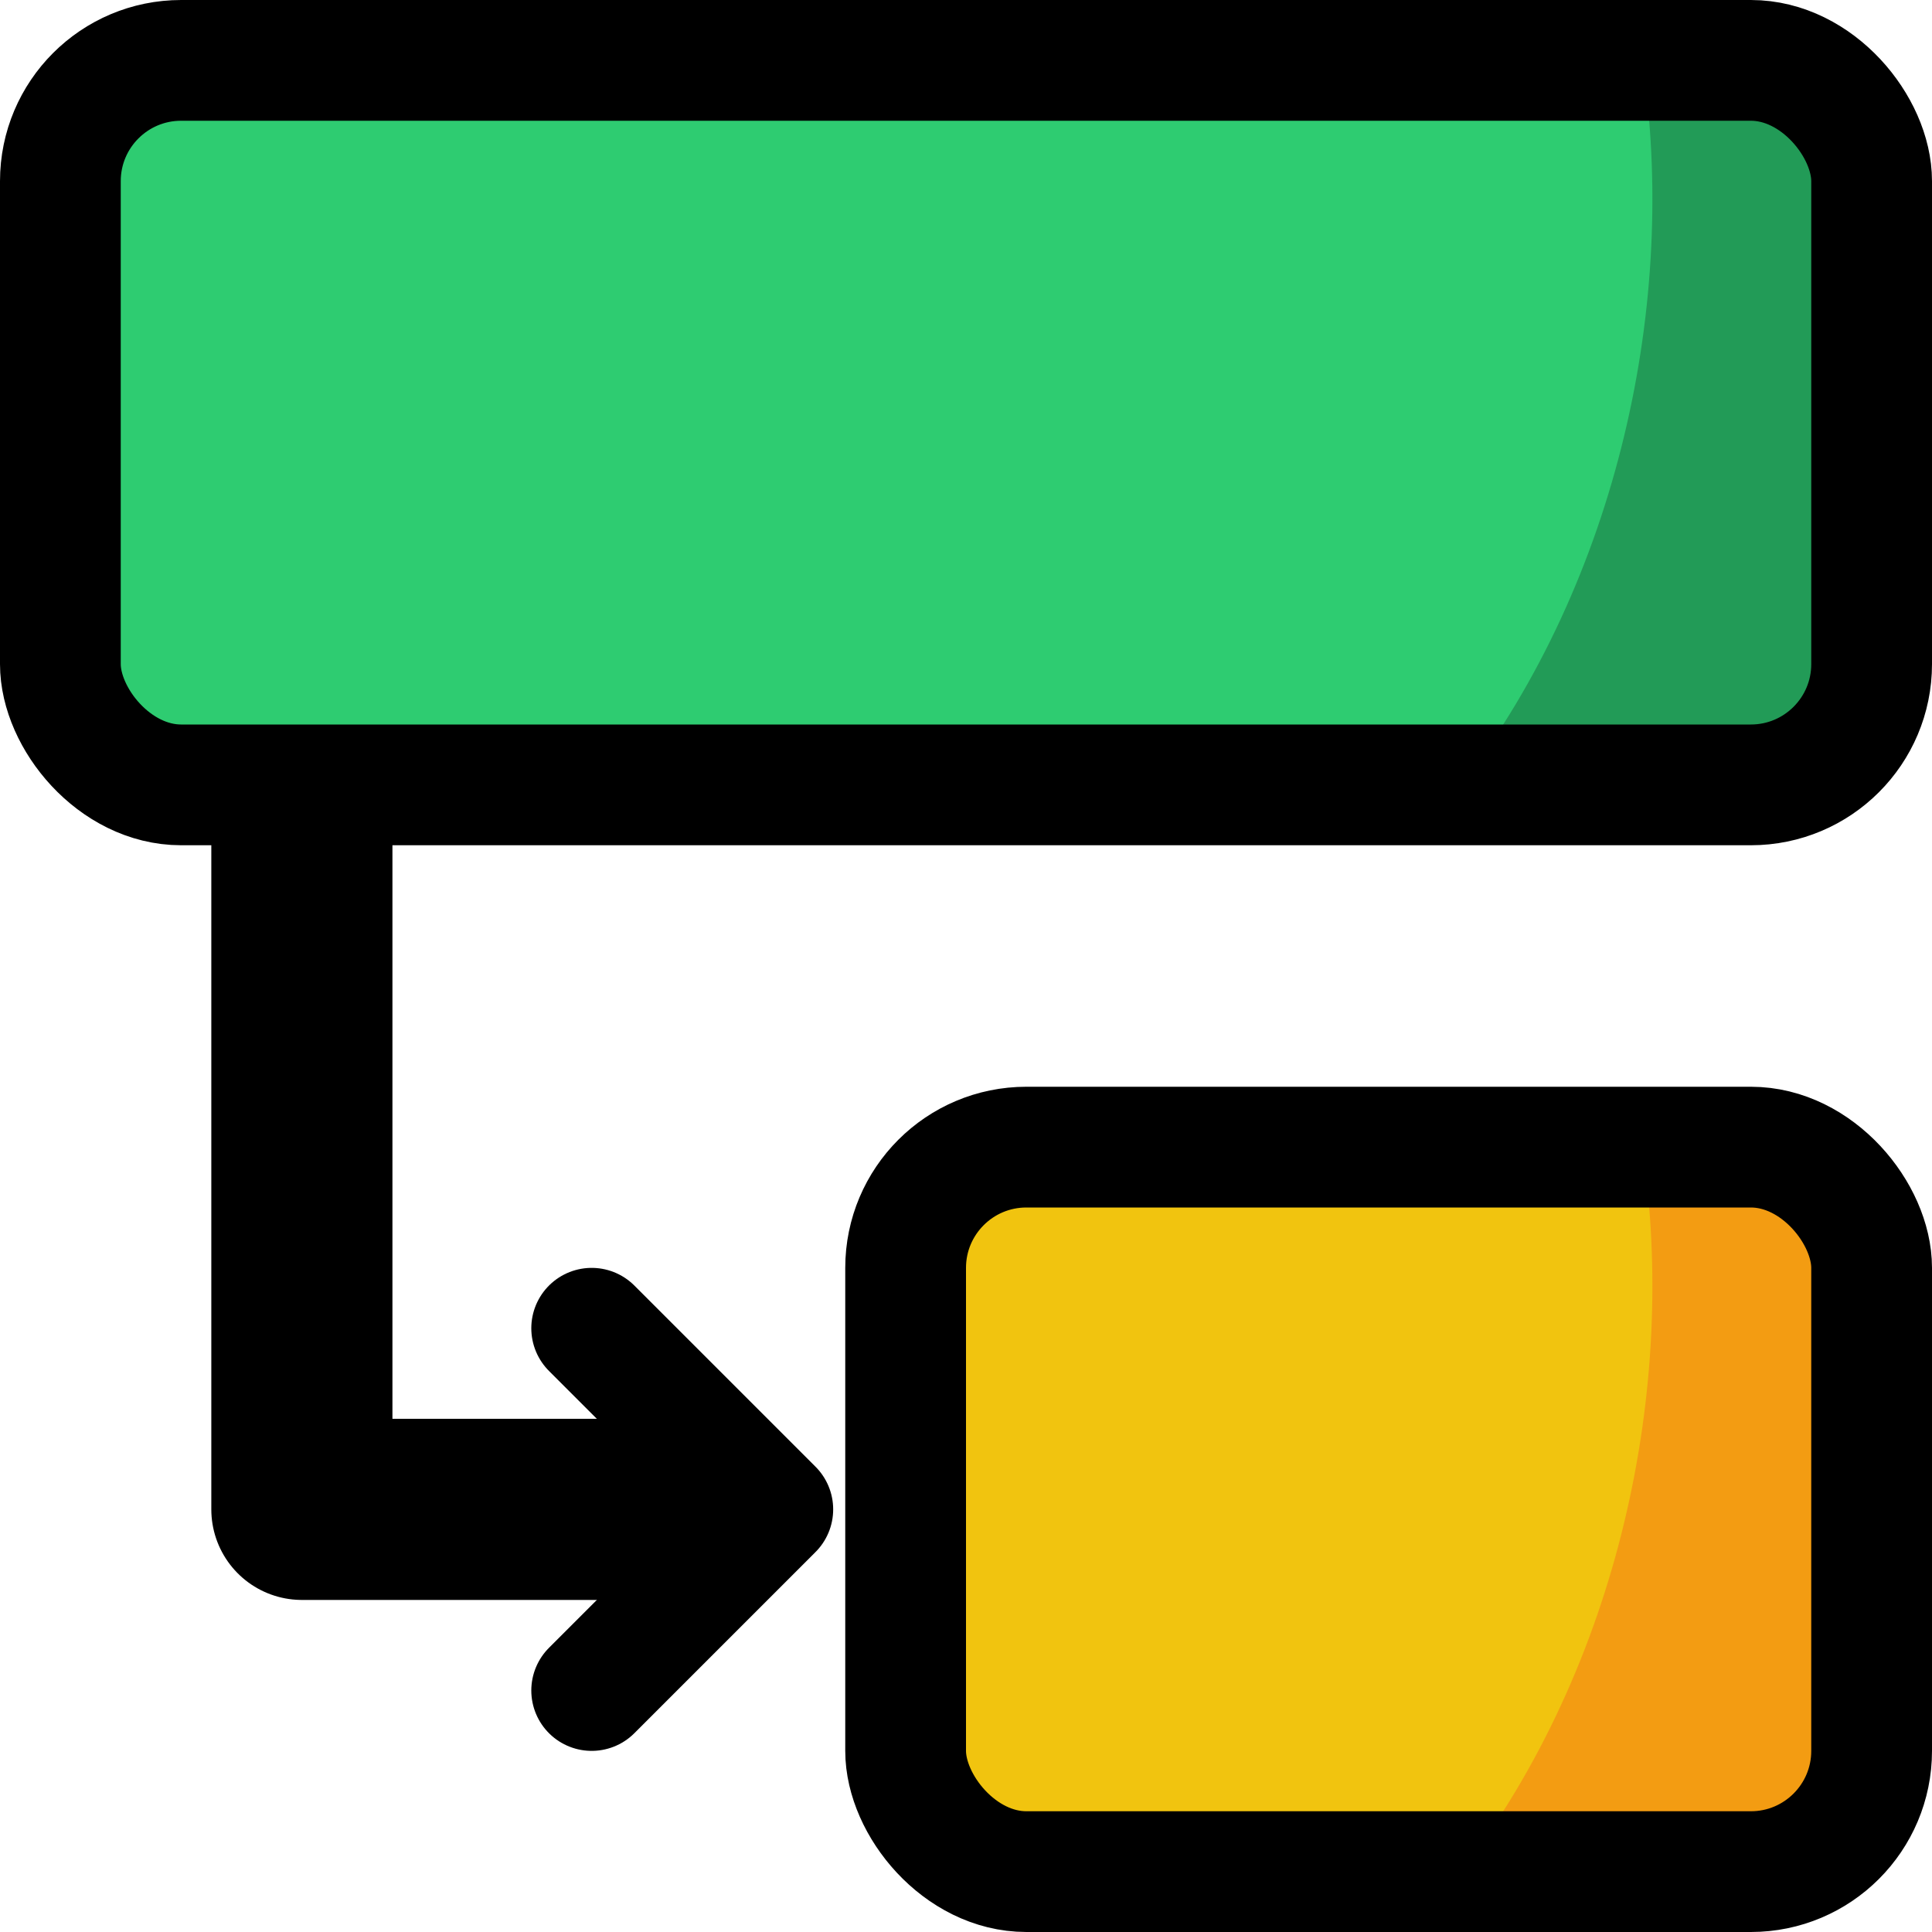
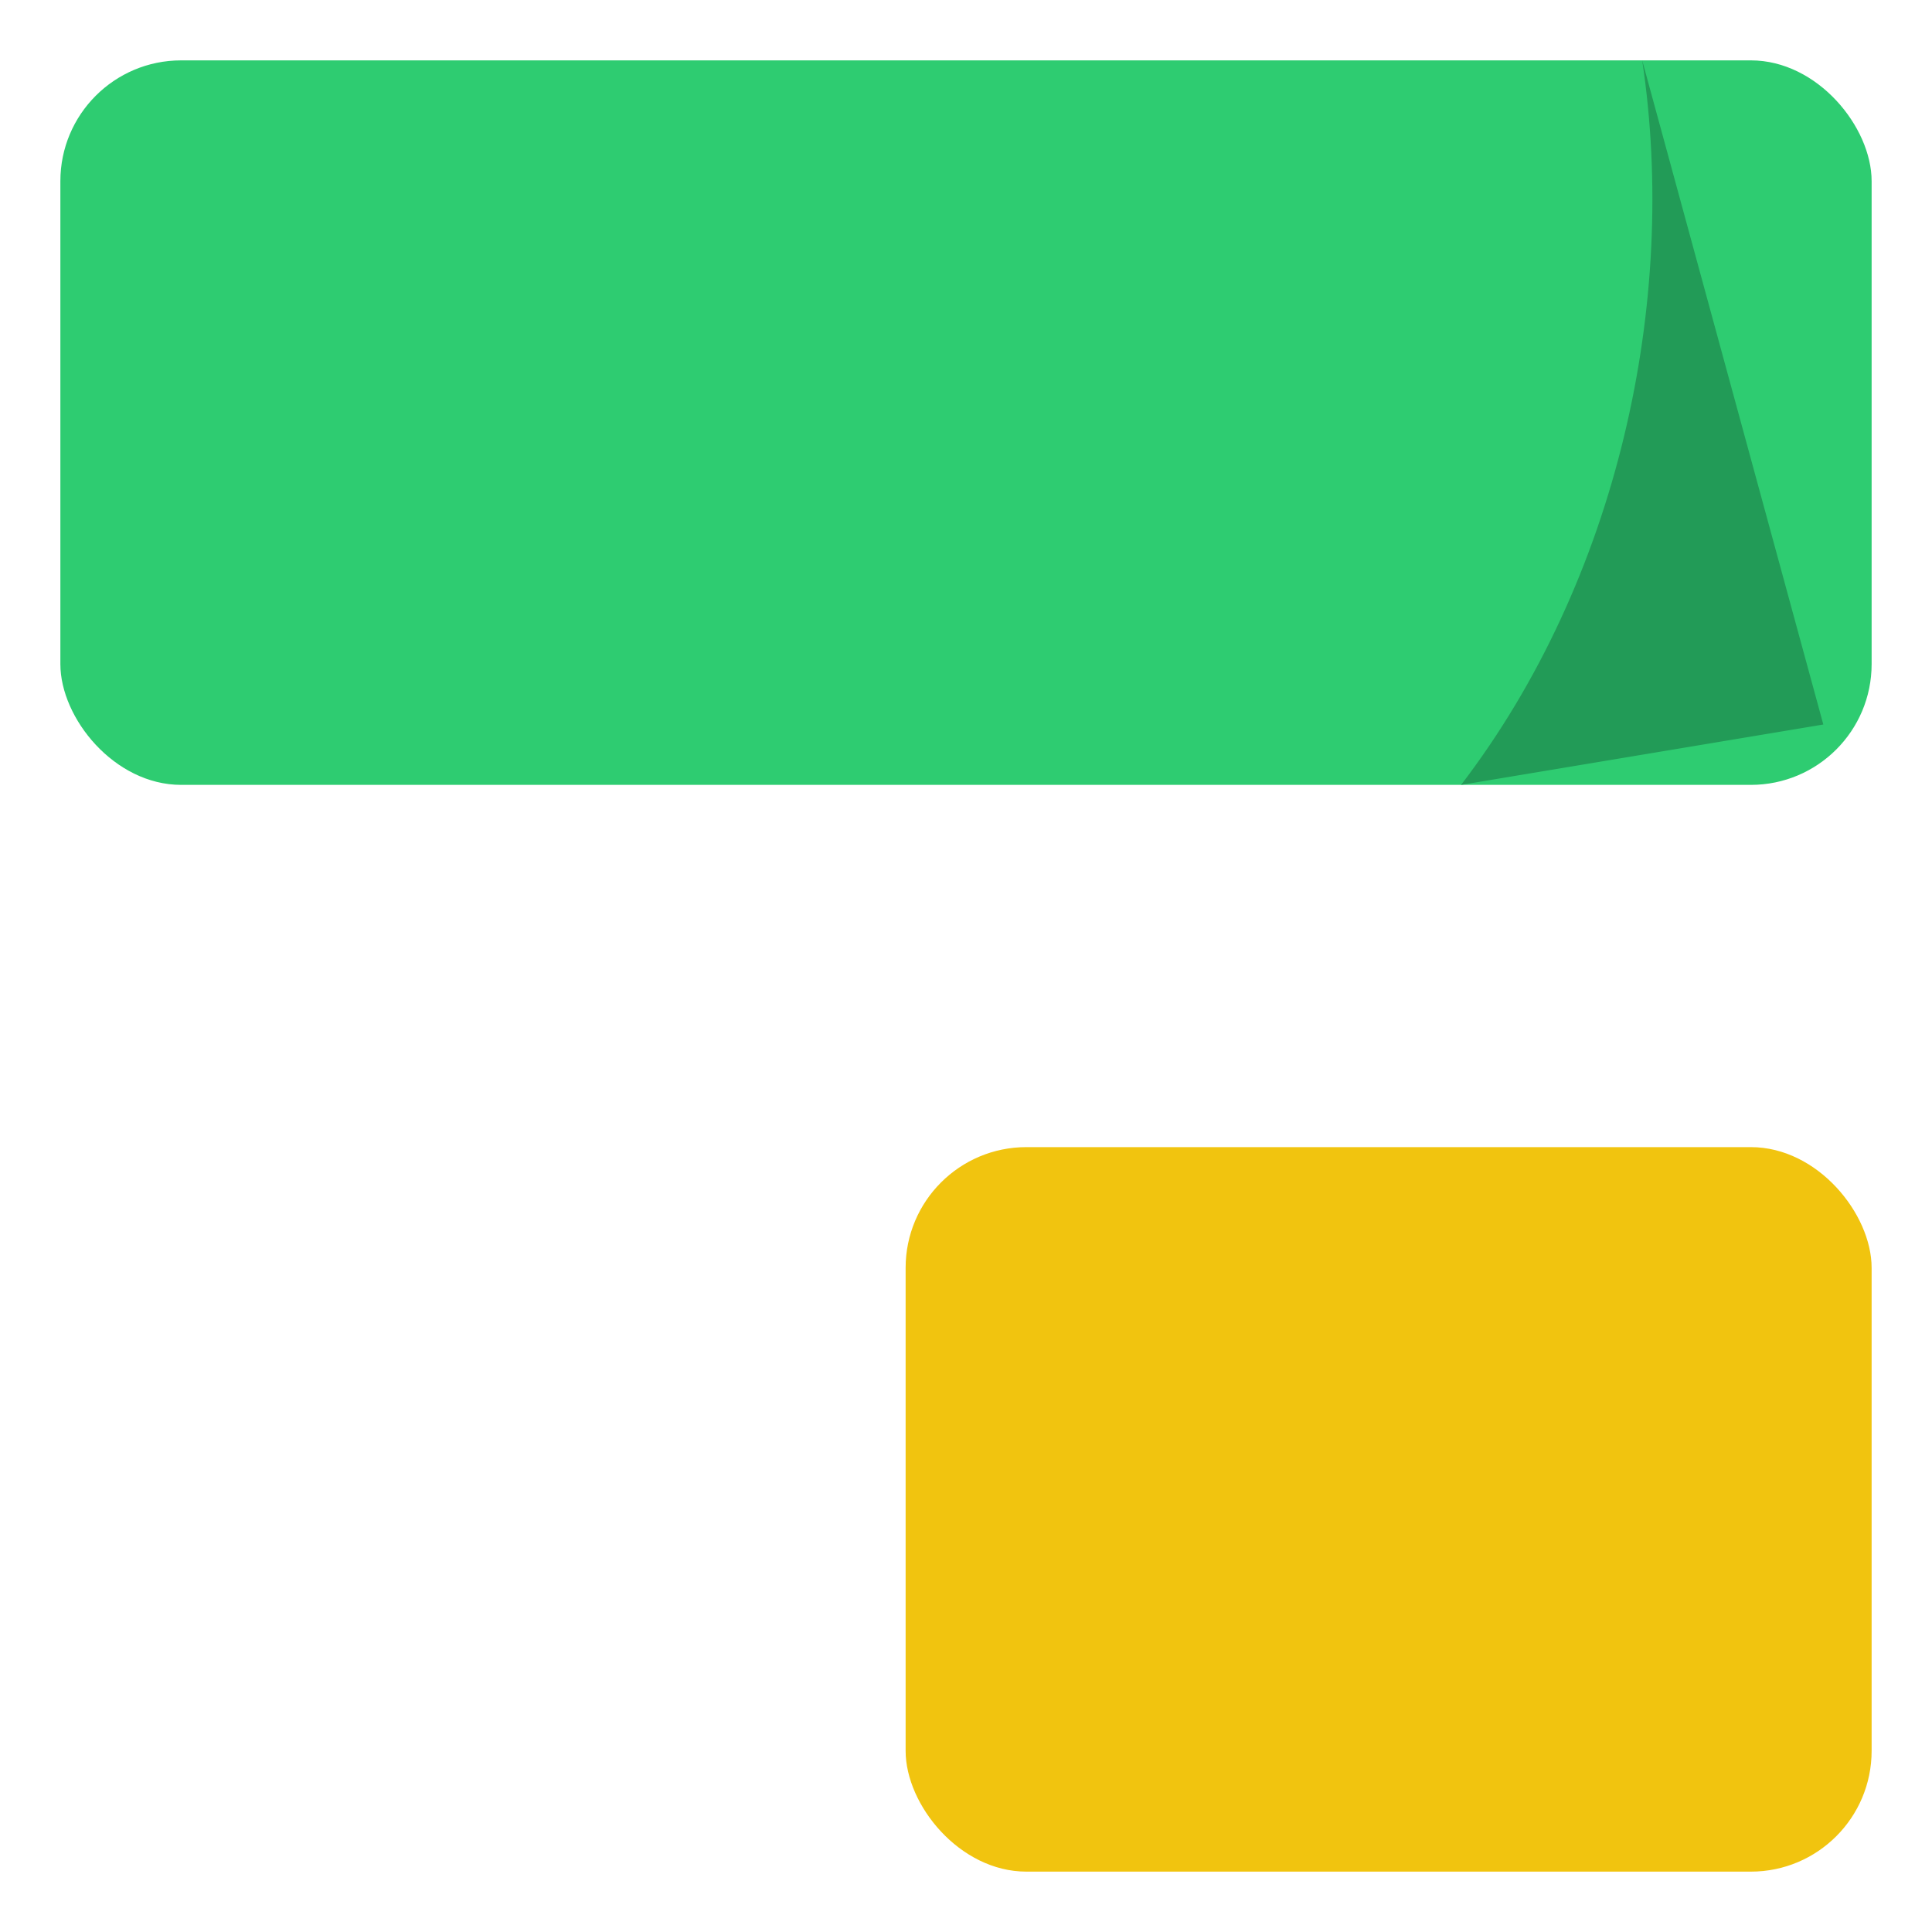
<svg xmlns="http://www.w3.org/2000/svg" xml:space="preserve" viewBox="0 0 16 16">
-   <path fill="none" stroke="#000" stroke-linejoin="round" stroke-width="1.5" d="M2.5 6v6.5H6" />
  <rect width="15" height="6" x=".5" y=".5" fill="#2ecc71" rx="1" ry="1" />
-   <path fill="#229b57" d="m15.1 6-3 .5c1.3-1.7 1.8-4 1.5-6L15 1Z" class="st1" />
-   <rect width="15" height="6" x=".5" y=".5" fill="none" stroke="#000" stroke-linejoin="round" rx="1" ry="1" />
+   <path fill="#229b57" d="m15.1 6-3 .5c1.3-1.7 1.8-4 1.5-6Z" class="st1" />
  <rect width="8" height="6" x="7.5" y="9.5" fill="#f1c40f" rx="1" ry="1" />
-   <path fill="#f39c12" d="m15.1 15-3 .5c1.3-1.7 1.8-4 1.5-6l1.5.5Z" class="st1" />
-   <rect width="8" height="6" x="7.5" y="9.5" fill="none" stroke="#000" stroke-linejoin="round" rx="1" ry="1" />
-   <path fill="none" stroke="#000" stroke-linecap="round" stroke-linejoin="round" d="m4.9 14 1.5-1.5L4.9 11" />
</svg>